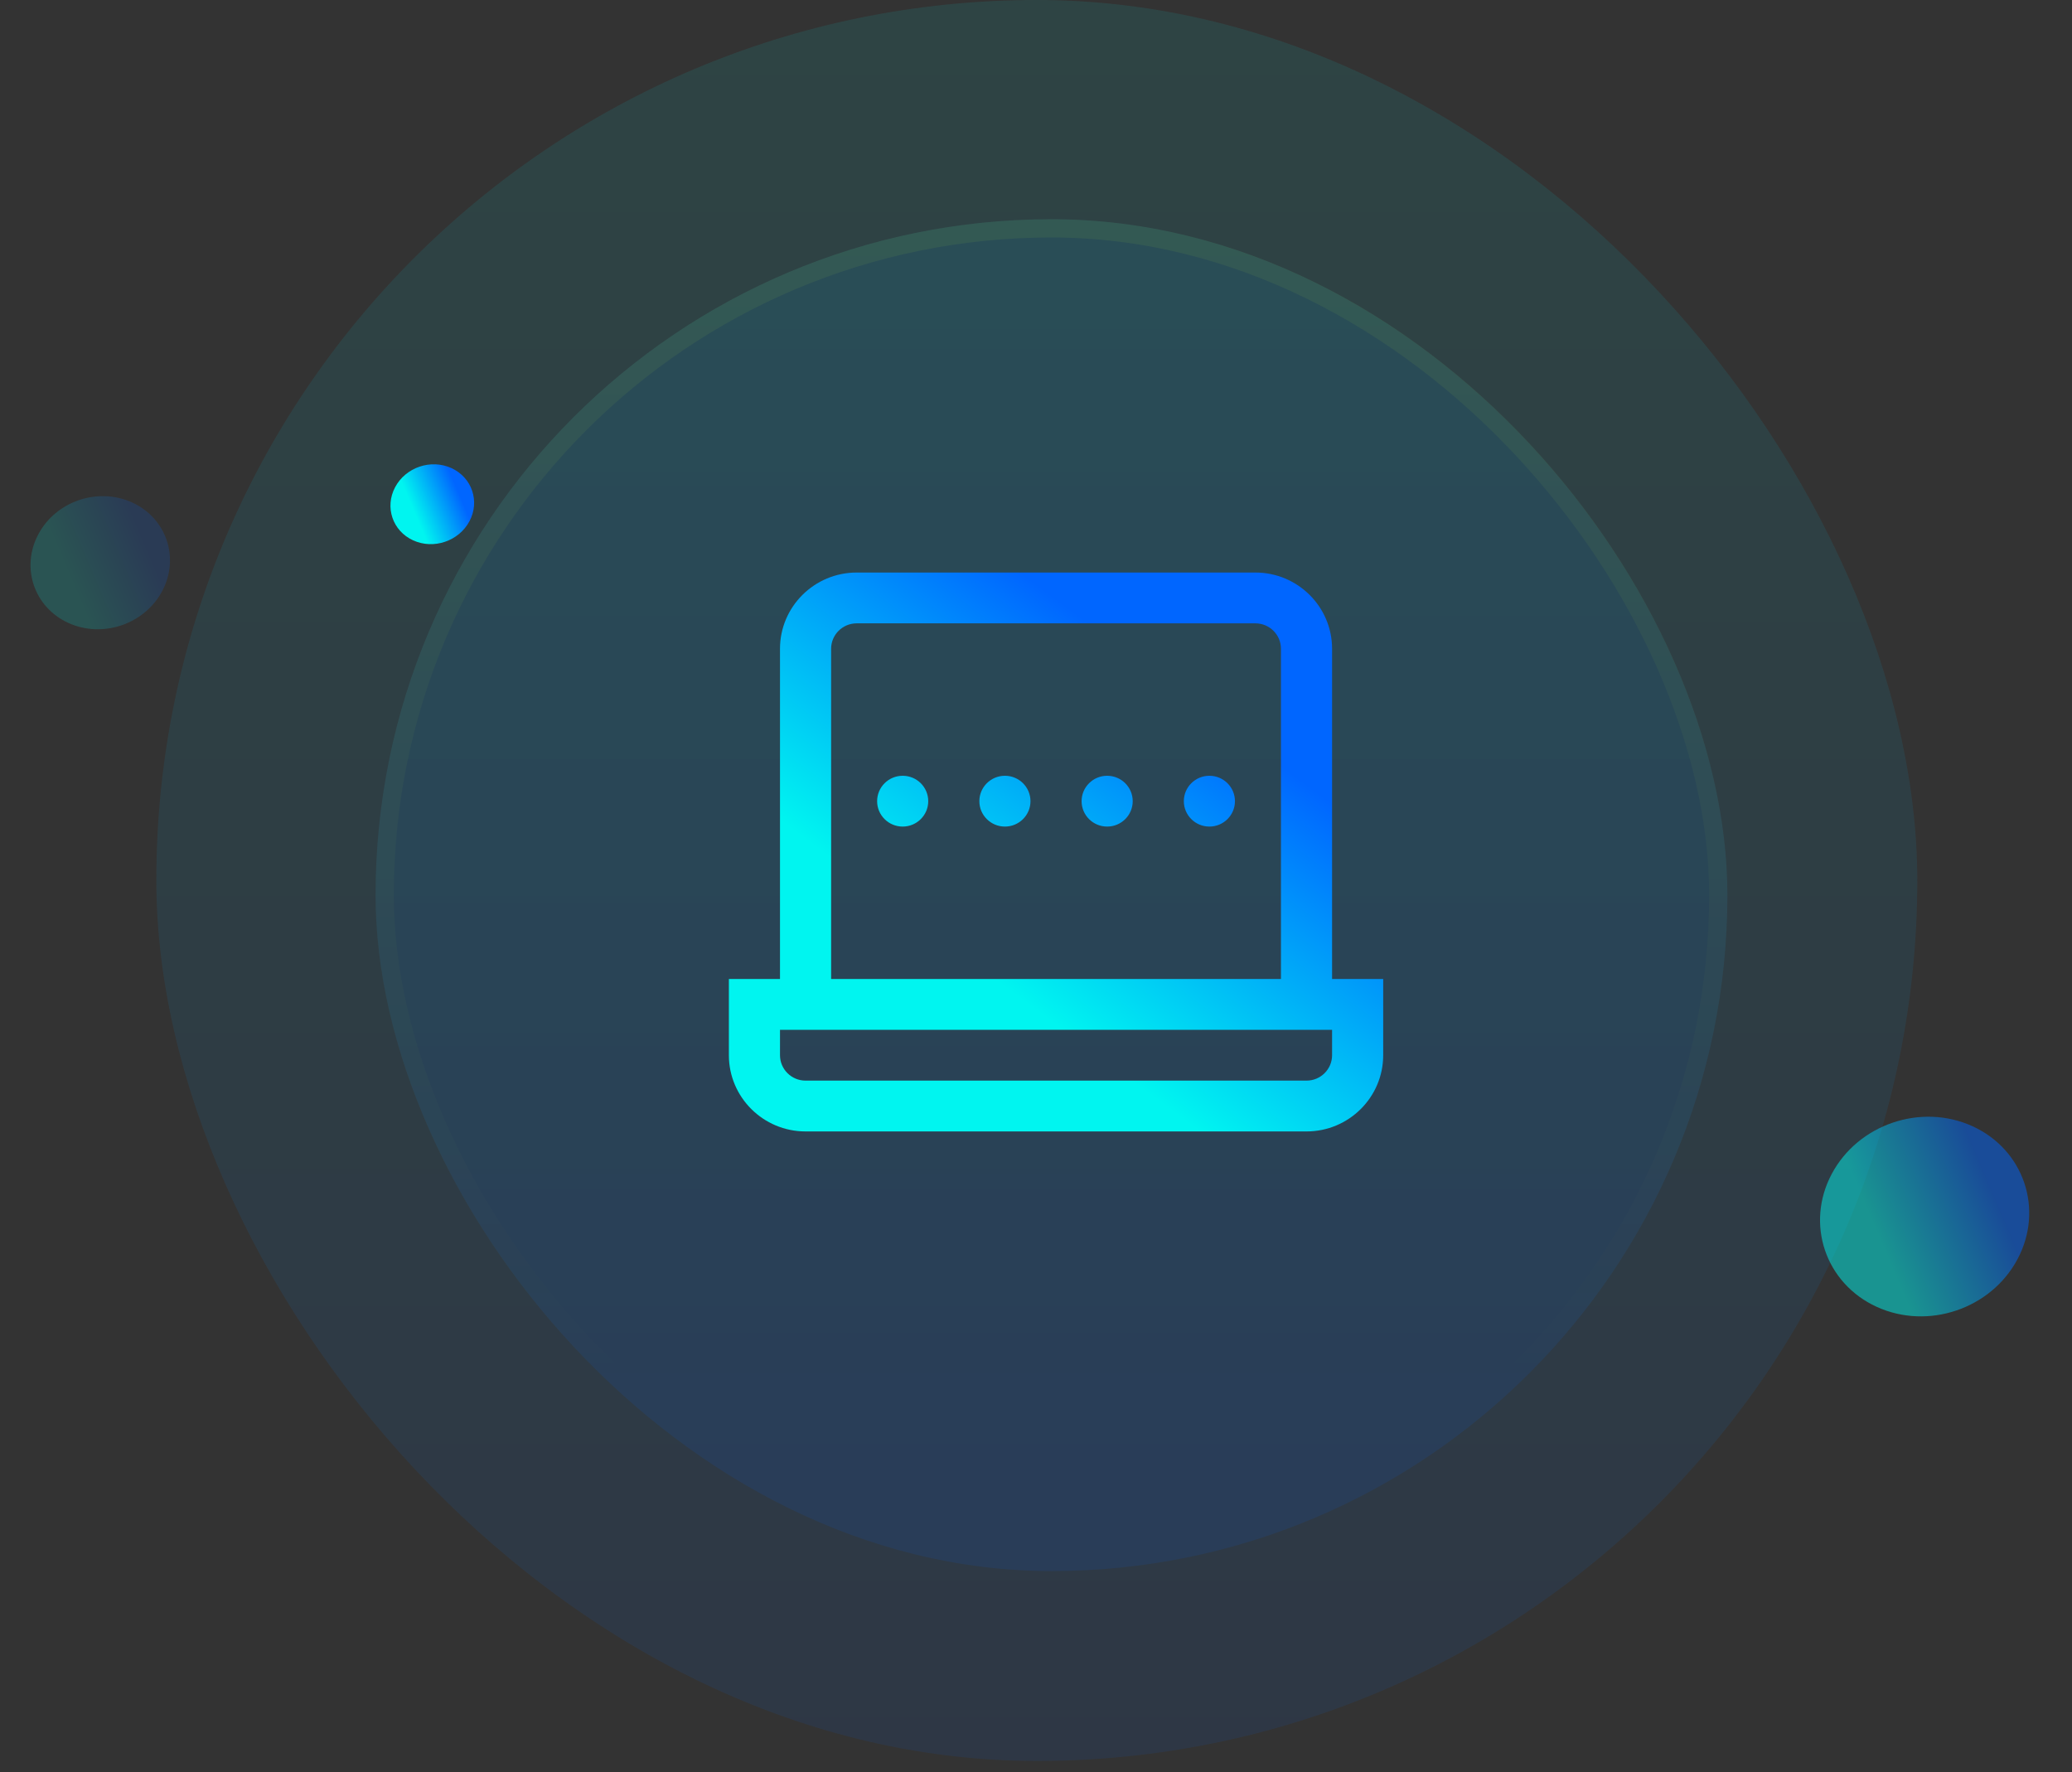
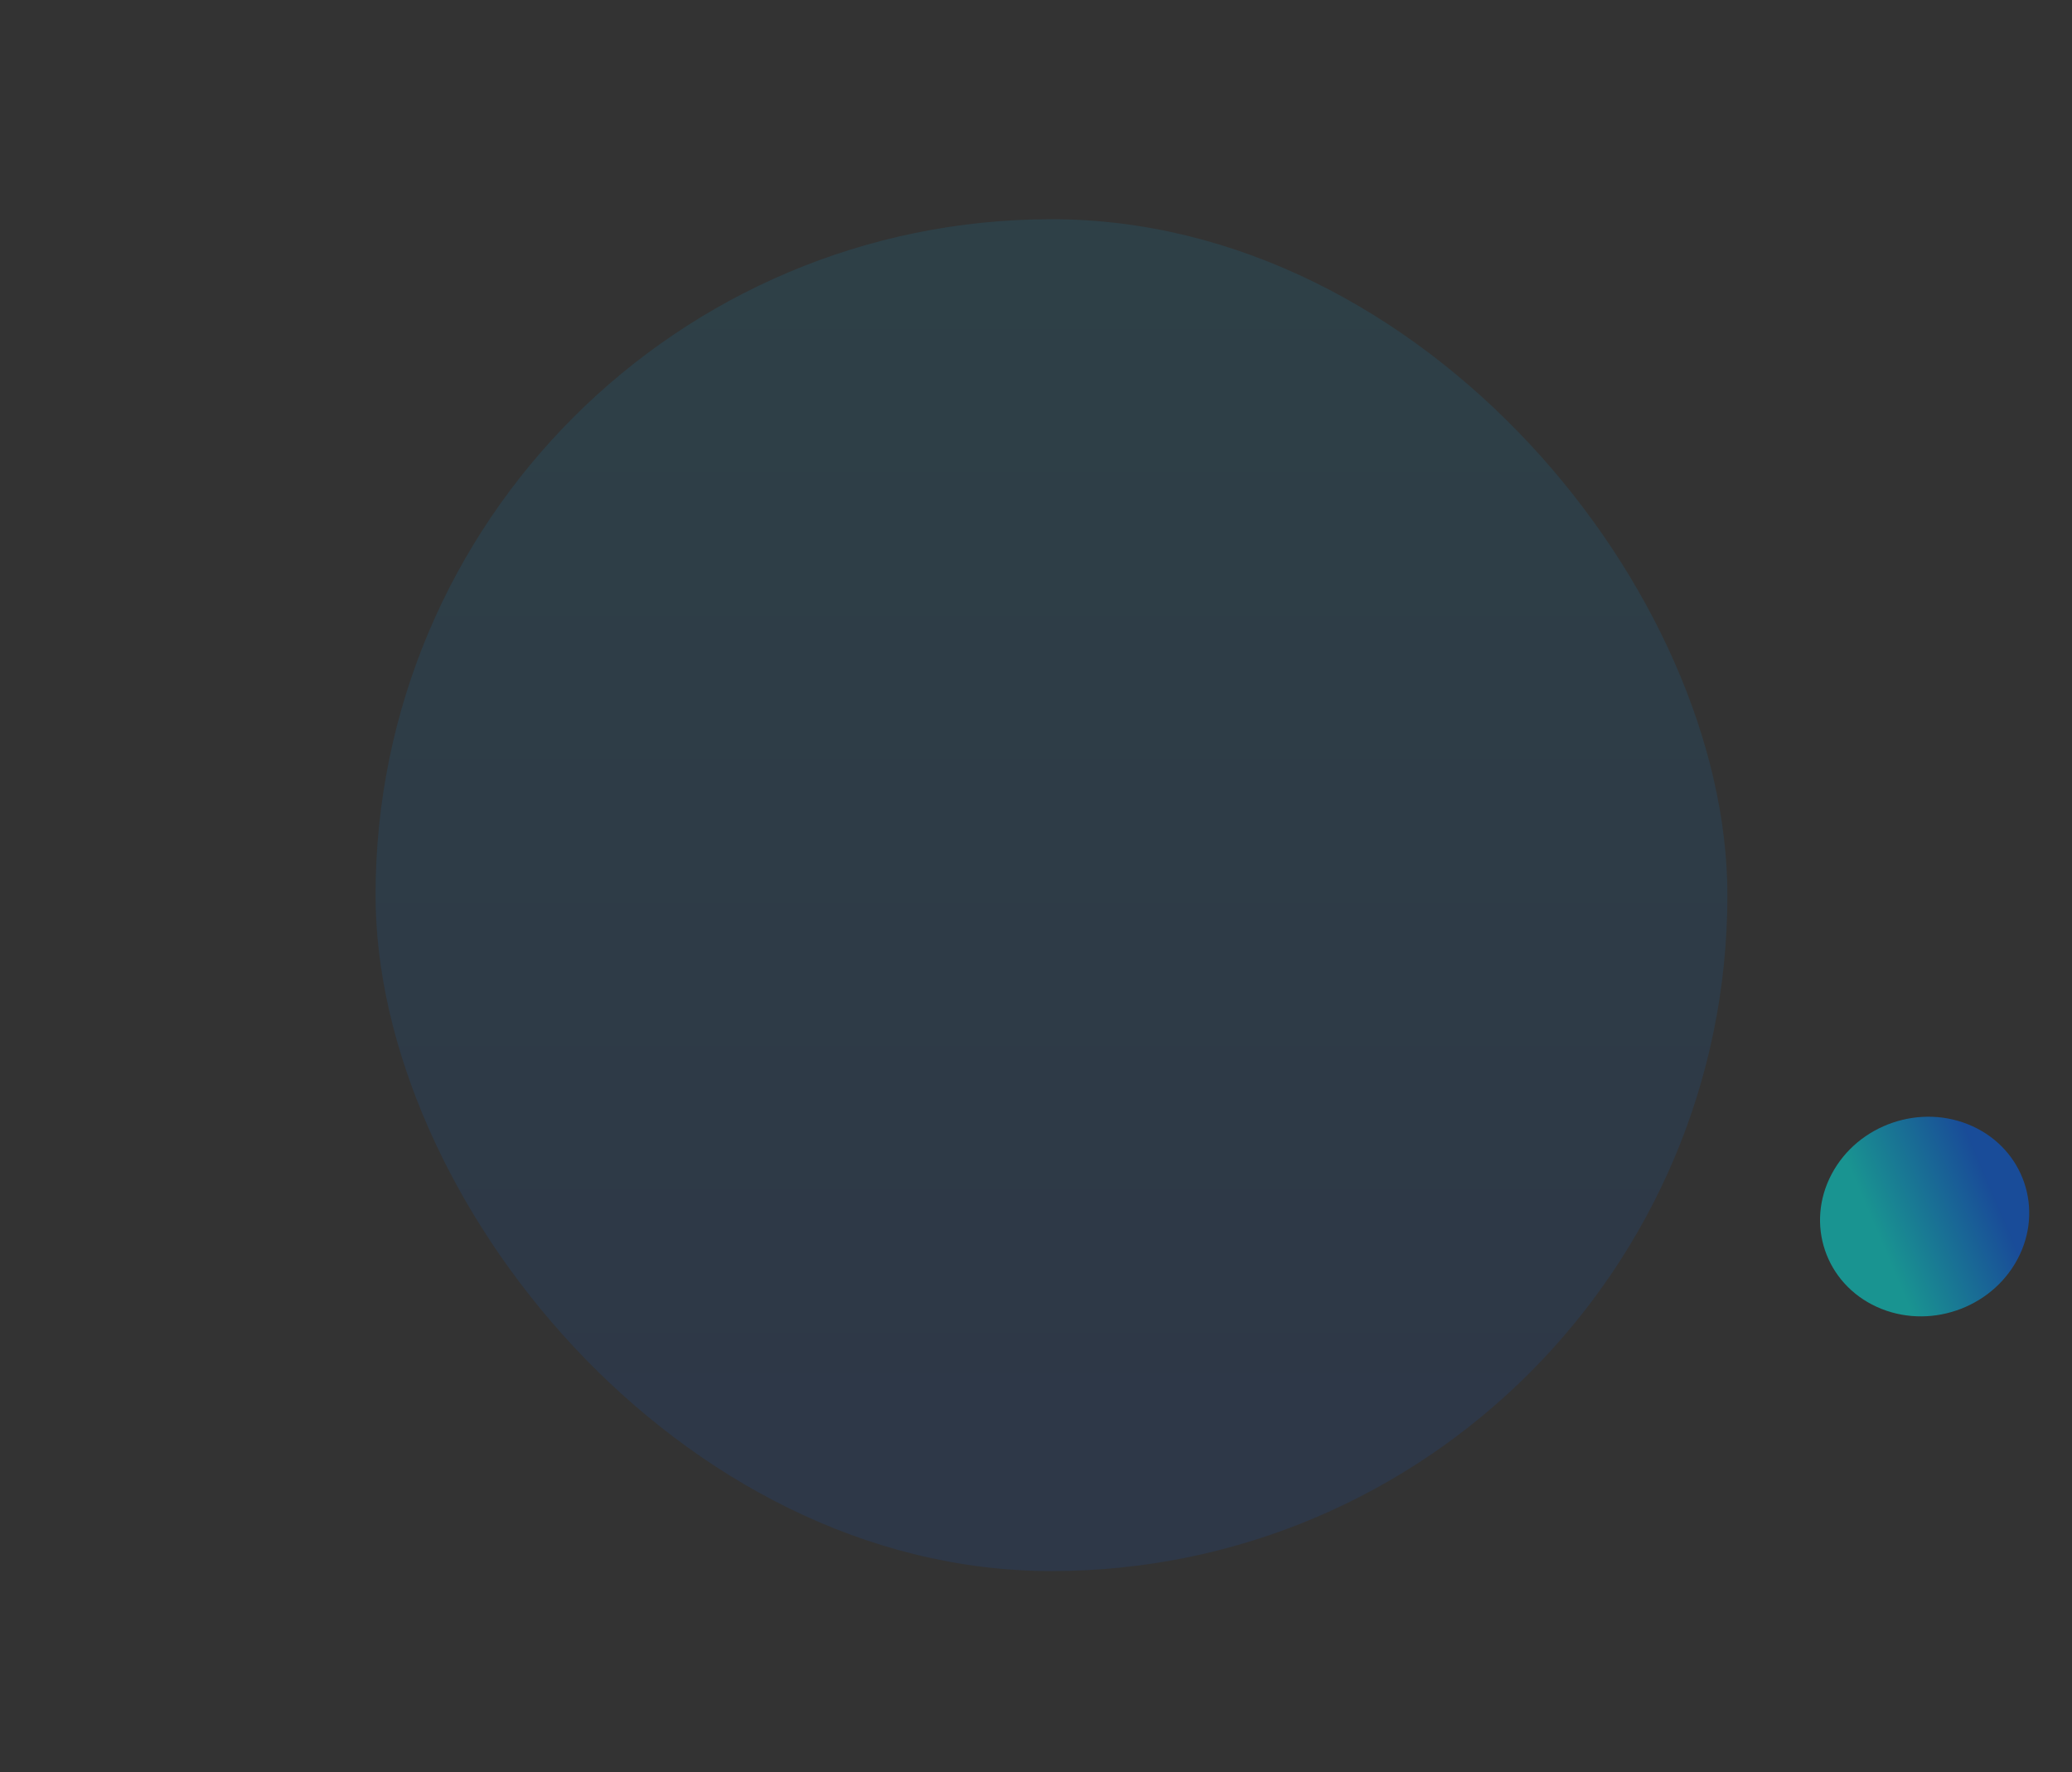
<svg xmlns="http://www.w3.org/2000/svg" width="152" height="130" viewBox="0 0 152 130" fill="none">
  <rect x="0" y="0" width="152" height="130" fill="#333333" stroke="none" />
-   <rect x="11.469" width="129.182" height="129.18" rx="64.59" fill="url(#paint0_linear_294_1485)" fill-opacity="0.09" />
  <rect x="27.551" y="16.081" width="99.17" height="99.17" rx="49.585" fill="url(#paint1_linear_294_1485)" fill-opacity="0.1" />
-   <rect x="28.221" y="16.752" width="97.83" height="97.83" rx="48.915" stroke="url(#paint2_linear_294_1485)" stroke-opacity="0.2" stroke-width="1.34" />
-   <path d="M66.22 56.909C65.184 56.909 64.345 57.743 64.345 58.773C64.345 59.802 65.184 60.636 66.22 60.636C67.255 60.636 68.095 59.802 68.095 58.773C68.095 57.743 67.255 56.909 66.22 56.909ZM73.72 56.909C72.684 56.909 71.845 57.743 71.845 58.773C71.845 59.802 72.684 60.636 73.72 60.636C74.755 60.636 75.595 59.802 75.595 58.773C75.595 57.743 74.755 56.909 73.72 56.909ZM97.72 71.818L97.72 47.591C97.72 44.508 95.196 42 92.095 42L62.845 42C59.743 42 57.22 44.508 57.22 47.591L57.22 71.818L53.47 71.818L53.47 77.409C53.47 80.492 55.993 83 59.095 83L95.845 83C98.946 83 101.47 80.492 101.47 77.409L101.47 71.818L97.72 71.818ZM60.97 47.591C60.97 46.563 61.811 45.727 62.845 45.727L92.095 45.727C93.129 45.727 93.97 46.563 93.97 47.591L93.97 71.818L60.97 71.818L60.97 47.591ZM97.72 77.409C97.72 78.436 96.879 79.272 95.845 79.272L59.095 79.272C58.061 79.272 57.22 78.436 57.22 77.409L57.22 75.545L97.72 75.545L97.72 77.409ZM81.22 56.909C80.184 56.909 79.345 57.743 79.345 58.773C79.345 59.802 80.184 60.636 81.22 60.636C82.255 60.636 83.095 59.802 83.095 58.773C83.095 57.743 82.255 56.909 81.22 56.909ZM88.72 56.909C87.684 56.909 86.845 57.743 86.845 58.773C86.845 59.802 87.684 60.636 88.72 60.636C89.755 60.636 90.595 59.802 90.595 58.773C90.595 57.743 89.755 56.909 88.72 56.909Z" fill="url(#paint3_linear_294_1485)" />
-   <circle cx="3" cy="3" r="3" transform="matrix(0.909 0.416 -0.469 0.883 30.392 33.092)" fill="url(#paint4_linear_294_1485)" />
-   <circle opacity="0.17" cx="5" cy="5" r="5" transform="matrix(0.909 0.416 -0.469 0.883 5.155 34.784)" fill="url(#paint5_linear_294_1485)" />
  <ellipse opacity="0.5" cx="7.5" cy="7.5" rx="7.5" ry="7.5" transform="matrix(0.909 0.416 -0.469 0.883 137.889 79.501)" fill="url(#paint6_linear_294_1485)" />
  <defs>
    <linearGradient id="paint0_linear_294_1485" x1="76.06" y1="0" x2="76.06" y2="129.18" gradientUnits="userSpaceOnUse">
      <stop stop-color="#00F5F0" />
      <stop offset="1" stop-color="#0066FF" />
    </linearGradient>
    <linearGradient id="paint1_linear_294_1485" x1="77.136" y1="-49.585" x2="77.136" y2="272.048" gradientUnits="userSpaceOnUse">
      <stop stop-color="#00F5F0" />
      <stop offset="0.468" stop-color="#0066FF" />
    </linearGradient>
    <linearGradient id="paint2_linear_294_1485" x1="77.136" y1="-156.126" x2="77.136" y2="205.041" gradientUnits="userSpaceOnUse">
      <stop stop-color="#CAFF33" />
      <stop offset="0.716" stop-color="#CAFF33" stop-opacity="0" />
    </linearGradient>
    <linearGradient id="paint3_linear_294_1485" x1="80.585" y1="77.497" x2="95.546" y2="57.313" gradientUnits="userSpaceOnUse">
      <stop stop-color="#00F5F0" />
      <stop offset="1" stop-color="#0066FF" />
    </linearGradient>
    <linearGradient id="paint4_linear_294_1485" x1="3.389" y1="5.195" x2="5.655" y2="2.584" gradientUnits="userSpaceOnUse">
      <stop stop-color="#00F5F0" />
      <stop offset="1" stop-color="#0066FF" />
    </linearGradient>
    <linearGradient id="paint5_linear_294_1485" x1="5.649" y1="8.658" x2="9.425" y2="4.307" gradientUnits="userSpaceOnUse">
      <stop stop-color="#00F5F0" />
      <stop offset="1" stop-color="#0066FF" />
    </linearGradient>
    <linearGradient id="paint6_linear_294_1485" x1="8.473" y1="12.987" x2="14.137" y2="6.46" gradientUnits="userSpaceOnUse">
      <stop stop-color="#00F5F0" />
      <stop offset="1" stop-color="#0066FF" />
    </linearGradient>
  </defs>
</svg>